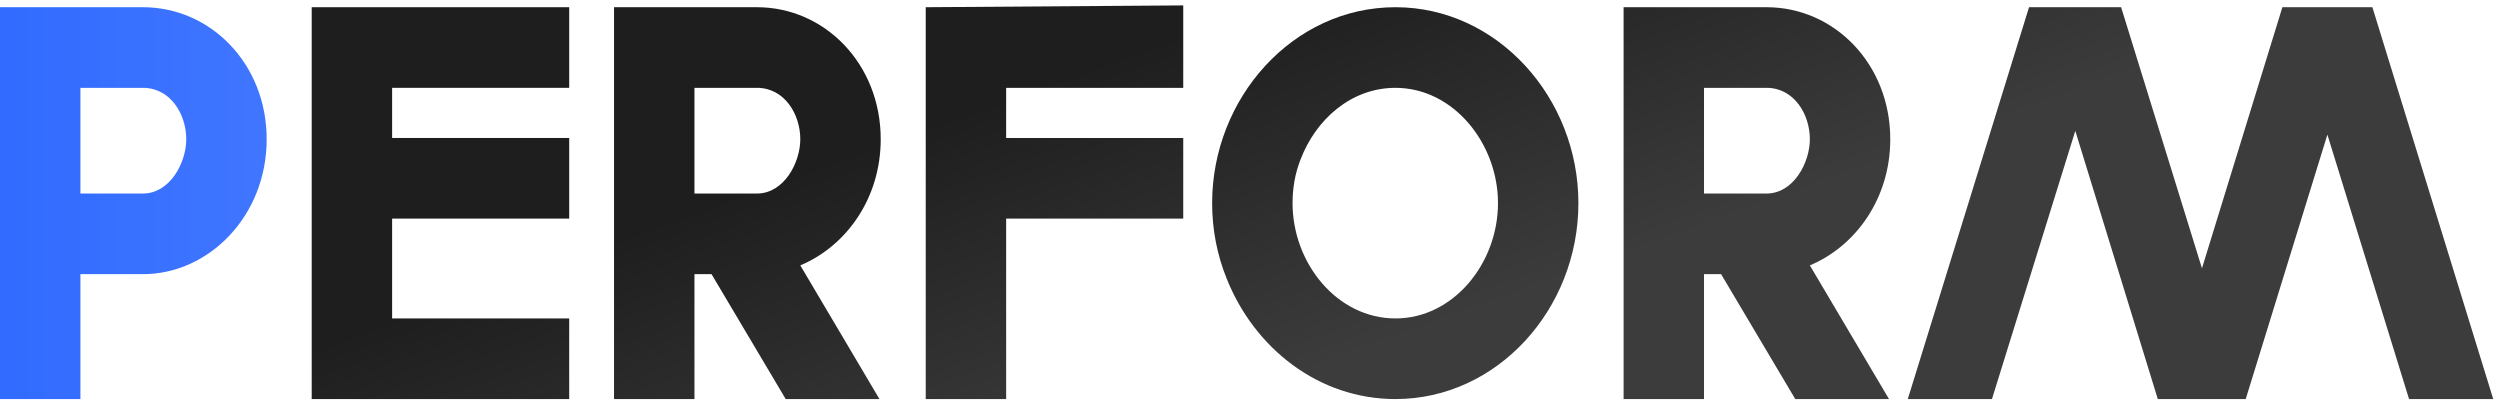
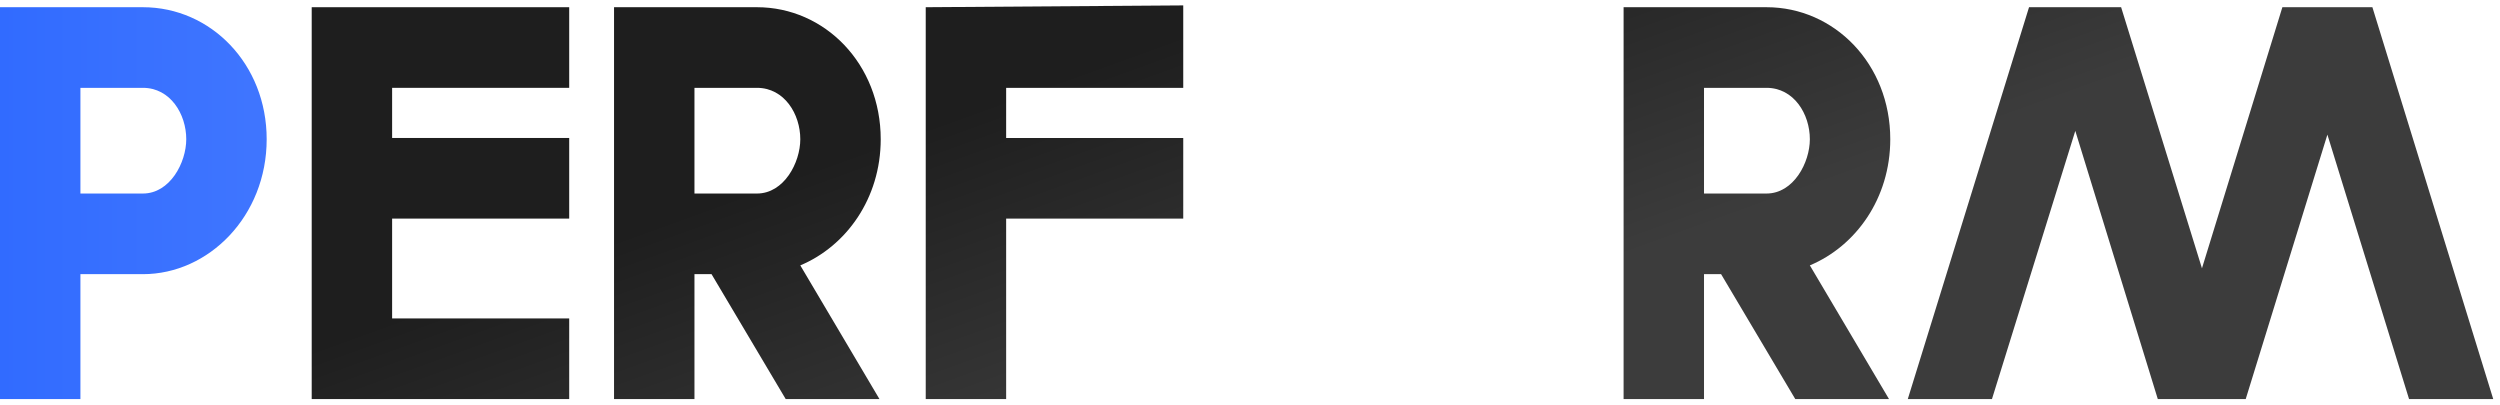
<svg xmlns="http://www.w3.org/2000/svg" width="185" height="30" viewBox="0 0 185 30" fill="none">
  <path d="M0 0.534H10.576C15.602 0.534 19.734 4.738 19.734 10.302C19.734 15.991 15.448 20.288 10.576 20.288H5.951V29.531H0V0.534ZM5.951 6.5V14.321H10.576C12.58 14.321 13.783 12.034 13.783 10.302C13.783 8.448 12.611 6.5 10.576 6.5H5.951Z" fill="url(#paint0_linear_130_2104)" />
  <path d="M23.066 29.531V0.534H42.121V6.5H29.017V10.21H42.121V16.176H29.017V23.564H42.121V29.531H23.066Z" fill="url(#paint1_linear_130_2104)" />
  <path d="M45.439 0.534H56.015C61.041 0.534 65.173 4.738 65.173 10.302C65.173 14.692 62.613 18.216 59.222 19.638L65.08 29.531H58.142L52.654 20.288H51.39V29.531H45.439V0.534ZM51.39 6.5V14.321H56.015C58.019 14.321 59.222 12.034 59.222 10.302C59.222 8.448 58.05 6.5 56.015 6.5H51.39Z" fill="url(#paint2_linear_130_2104)" />
  <path d="M74.455 29.531H68.504V0.534L87.56 0.4V6.5H74.455V10.21H87.56V16.176H74.455V29.531Z" fill="url(#paint3_linear_130_2104)" />
-   <path d="M90.778 20.628C90.068 18.866 89.698 17.011 89.698 15.032C89.698 7.273 95.649 0.534 103.265 0.534C110.82 0.534 116.802 7.242 116.802 15.032C116.802 22.884 110.789 29.531 103.265 29.531C97.592 29.531 92.843 25.79 90.778 20.628ZM96.235 11.817C95.834 12.837 95.649 13.919 95.649 15.032C95.649 19.484 98.949 23.564 103.265 23.564C107.551 23.564 110.851 19.484 110.851 15.032C110.851 10.612 107.551 6.5 103.265 6.5C99.997 6.5 97.376 8.819 96.235 11.817Z" fill="url(#paint4_linear_130_2104)" />
  <path d="M120.146 0.534H130.722C135.748 0.534 139.88 4.738 139.88 10.302C139.88 14.692 137.321 18.216 133.929 19.638L139.787 29.531H132.85L127.361 20.288H126.097V29.531H120.146V0.534ZM126.097 6.5V14.321H130.722C132.726 14.321 133.929 12.034 133.929 10.302C133.929 8.448 132.757 6.5 130.722 6.5H126.097Z" fill="url(#paint5_linear_130_2104)" />
  <path d="M141.176 29.531L150.149 0.534H156.963L162.945 19.855L168.896 0.534H175.557L184.499 29.531H178.27L172.227 9.962L166.183 29.531H159.677L153.572 9.684L147.405 29.531H141.176Z" fill="url(#paint6_linear_130_2104)" />
  <defs>
    <linearGradient id="paint0_linear_130_2104" x1="0" y1="14.965" x2="184.499" y2="14.965" gradientUnits="userSpaceOnUse">
      <stop stop-color="#316BFF" />
      <stop offset="0.5" stop-color="#769DFF" />
    </linearGradient>
    <linearGradient id="paint1_linear_130_2104" x1="93.106" y1="0.4" x2="102.227" y2="25.612" gradientUnits="userSpaceOnUse">
      <stop stop-color="#1E1E1E" />
      <stop offset="1" stop-color="#3C3C3C" />
    </linearGradient>
    <linearGradient id="paint2_linear_130_2104" x1="93.106" y1="0.4" x2="102.227" y2="25.612" gradientUnits="userSpaceOnUse">
      <stop stop-color="#1E1E1E" />
      <stop offset="1" stop-color="#3C3C3C" />
    </linearGradient>
    <linearGradient id="paint3_linear_130_2104" x1="93.106" y1="0.4" x2="102.227" y2="25.612" gradientUnits="userSpaceOnUse">
      <stop stop-color="#1E1E1E" />
      <stop offset="1" stop-color="#3C3C3C" />
    </linearGradient>
    <linearGradient id="paint4_linear_130_2104" x1="93.106" y1="0.4" x2="102.227" y2="25.612" gradientUnits="userSpaceOnUse">
      <stop stop-color="#1E1E1E" />
      <stop offset="1" stop-color="#3C3C3C" />
    </linearGradient>
    <linearGradient id="paint5_linear_130_2104" x1="93.106" y1="0.4" x2="102.227" y2="25.612" gradientUnits="userSpaceOnUse">
      <stop stop-color="#1E1E1E" />
      <stop offset="1" stop-color="#3C3C3C" />
    </linearGradient>
    <linearGradient id="paint6_linear_130_2104" x1="93.106" y1="0.4" x2="102.227" y2="25.612" gradientUnits="userSpaceOnUse">
      <stop stop-color="#1E1E1E" />
      <stop offset="1" stop-color="#3C3C3C" />
    </linearGradient>
  </defs>
</svg>